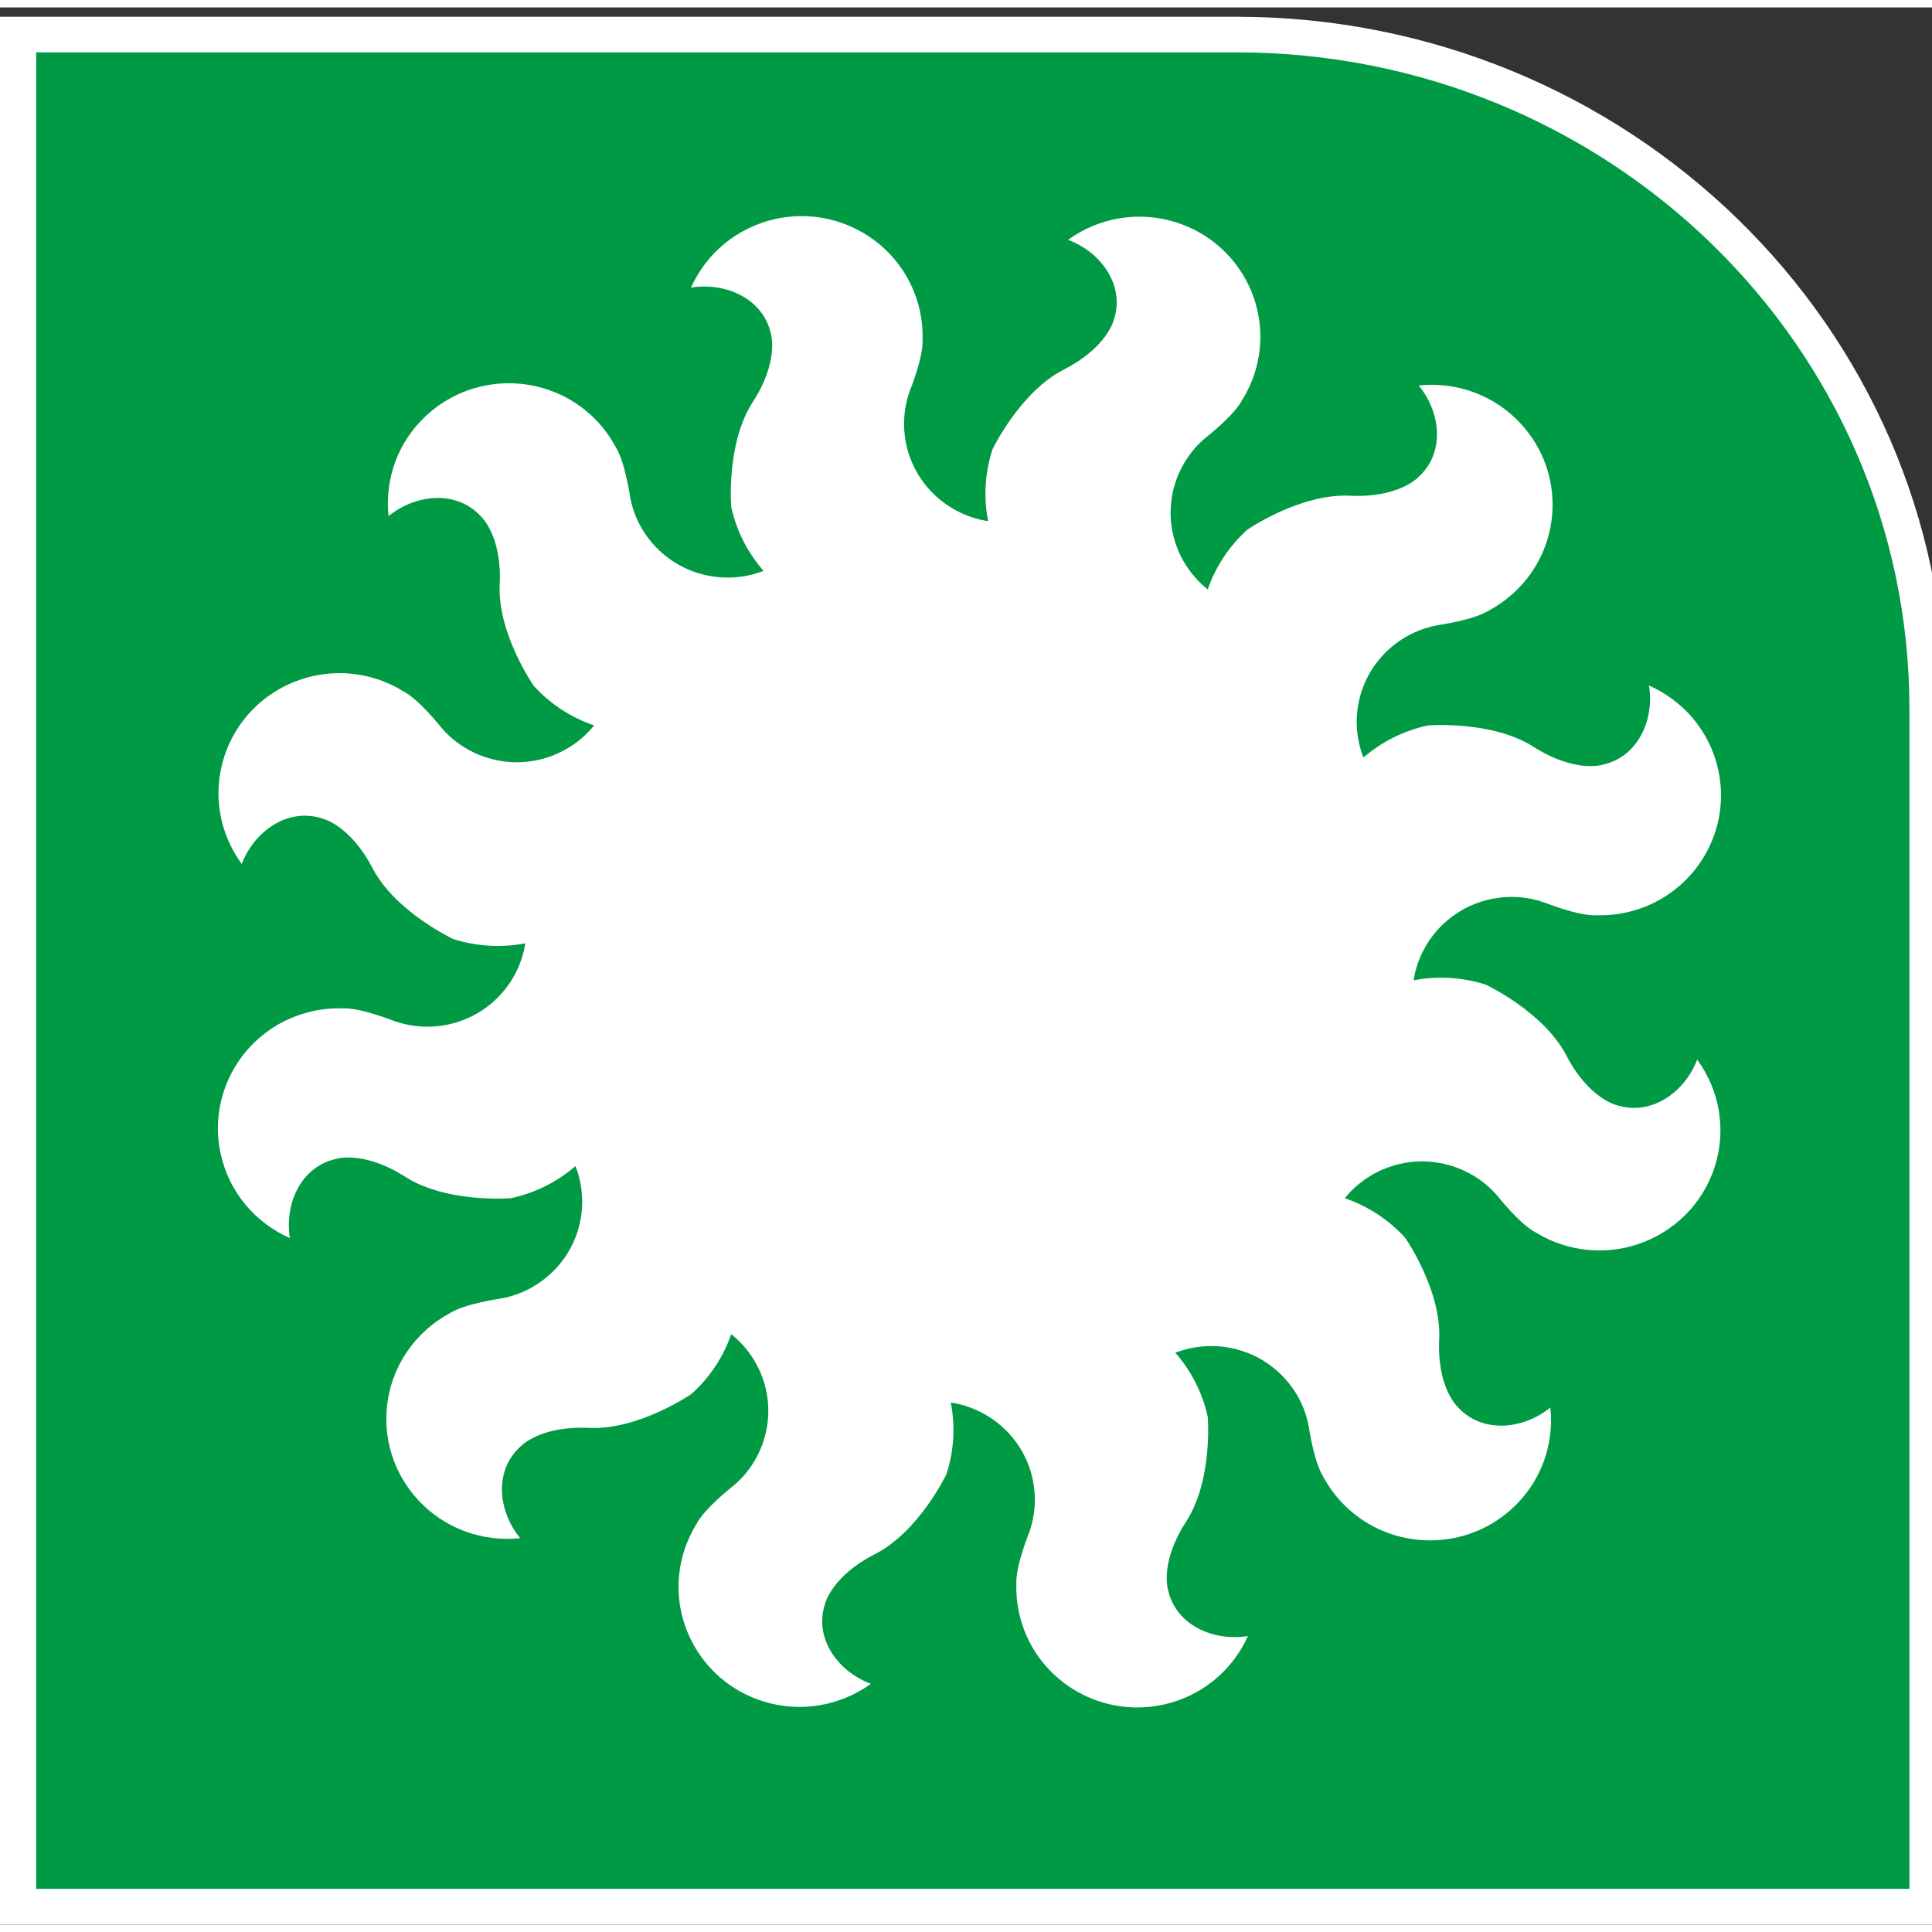
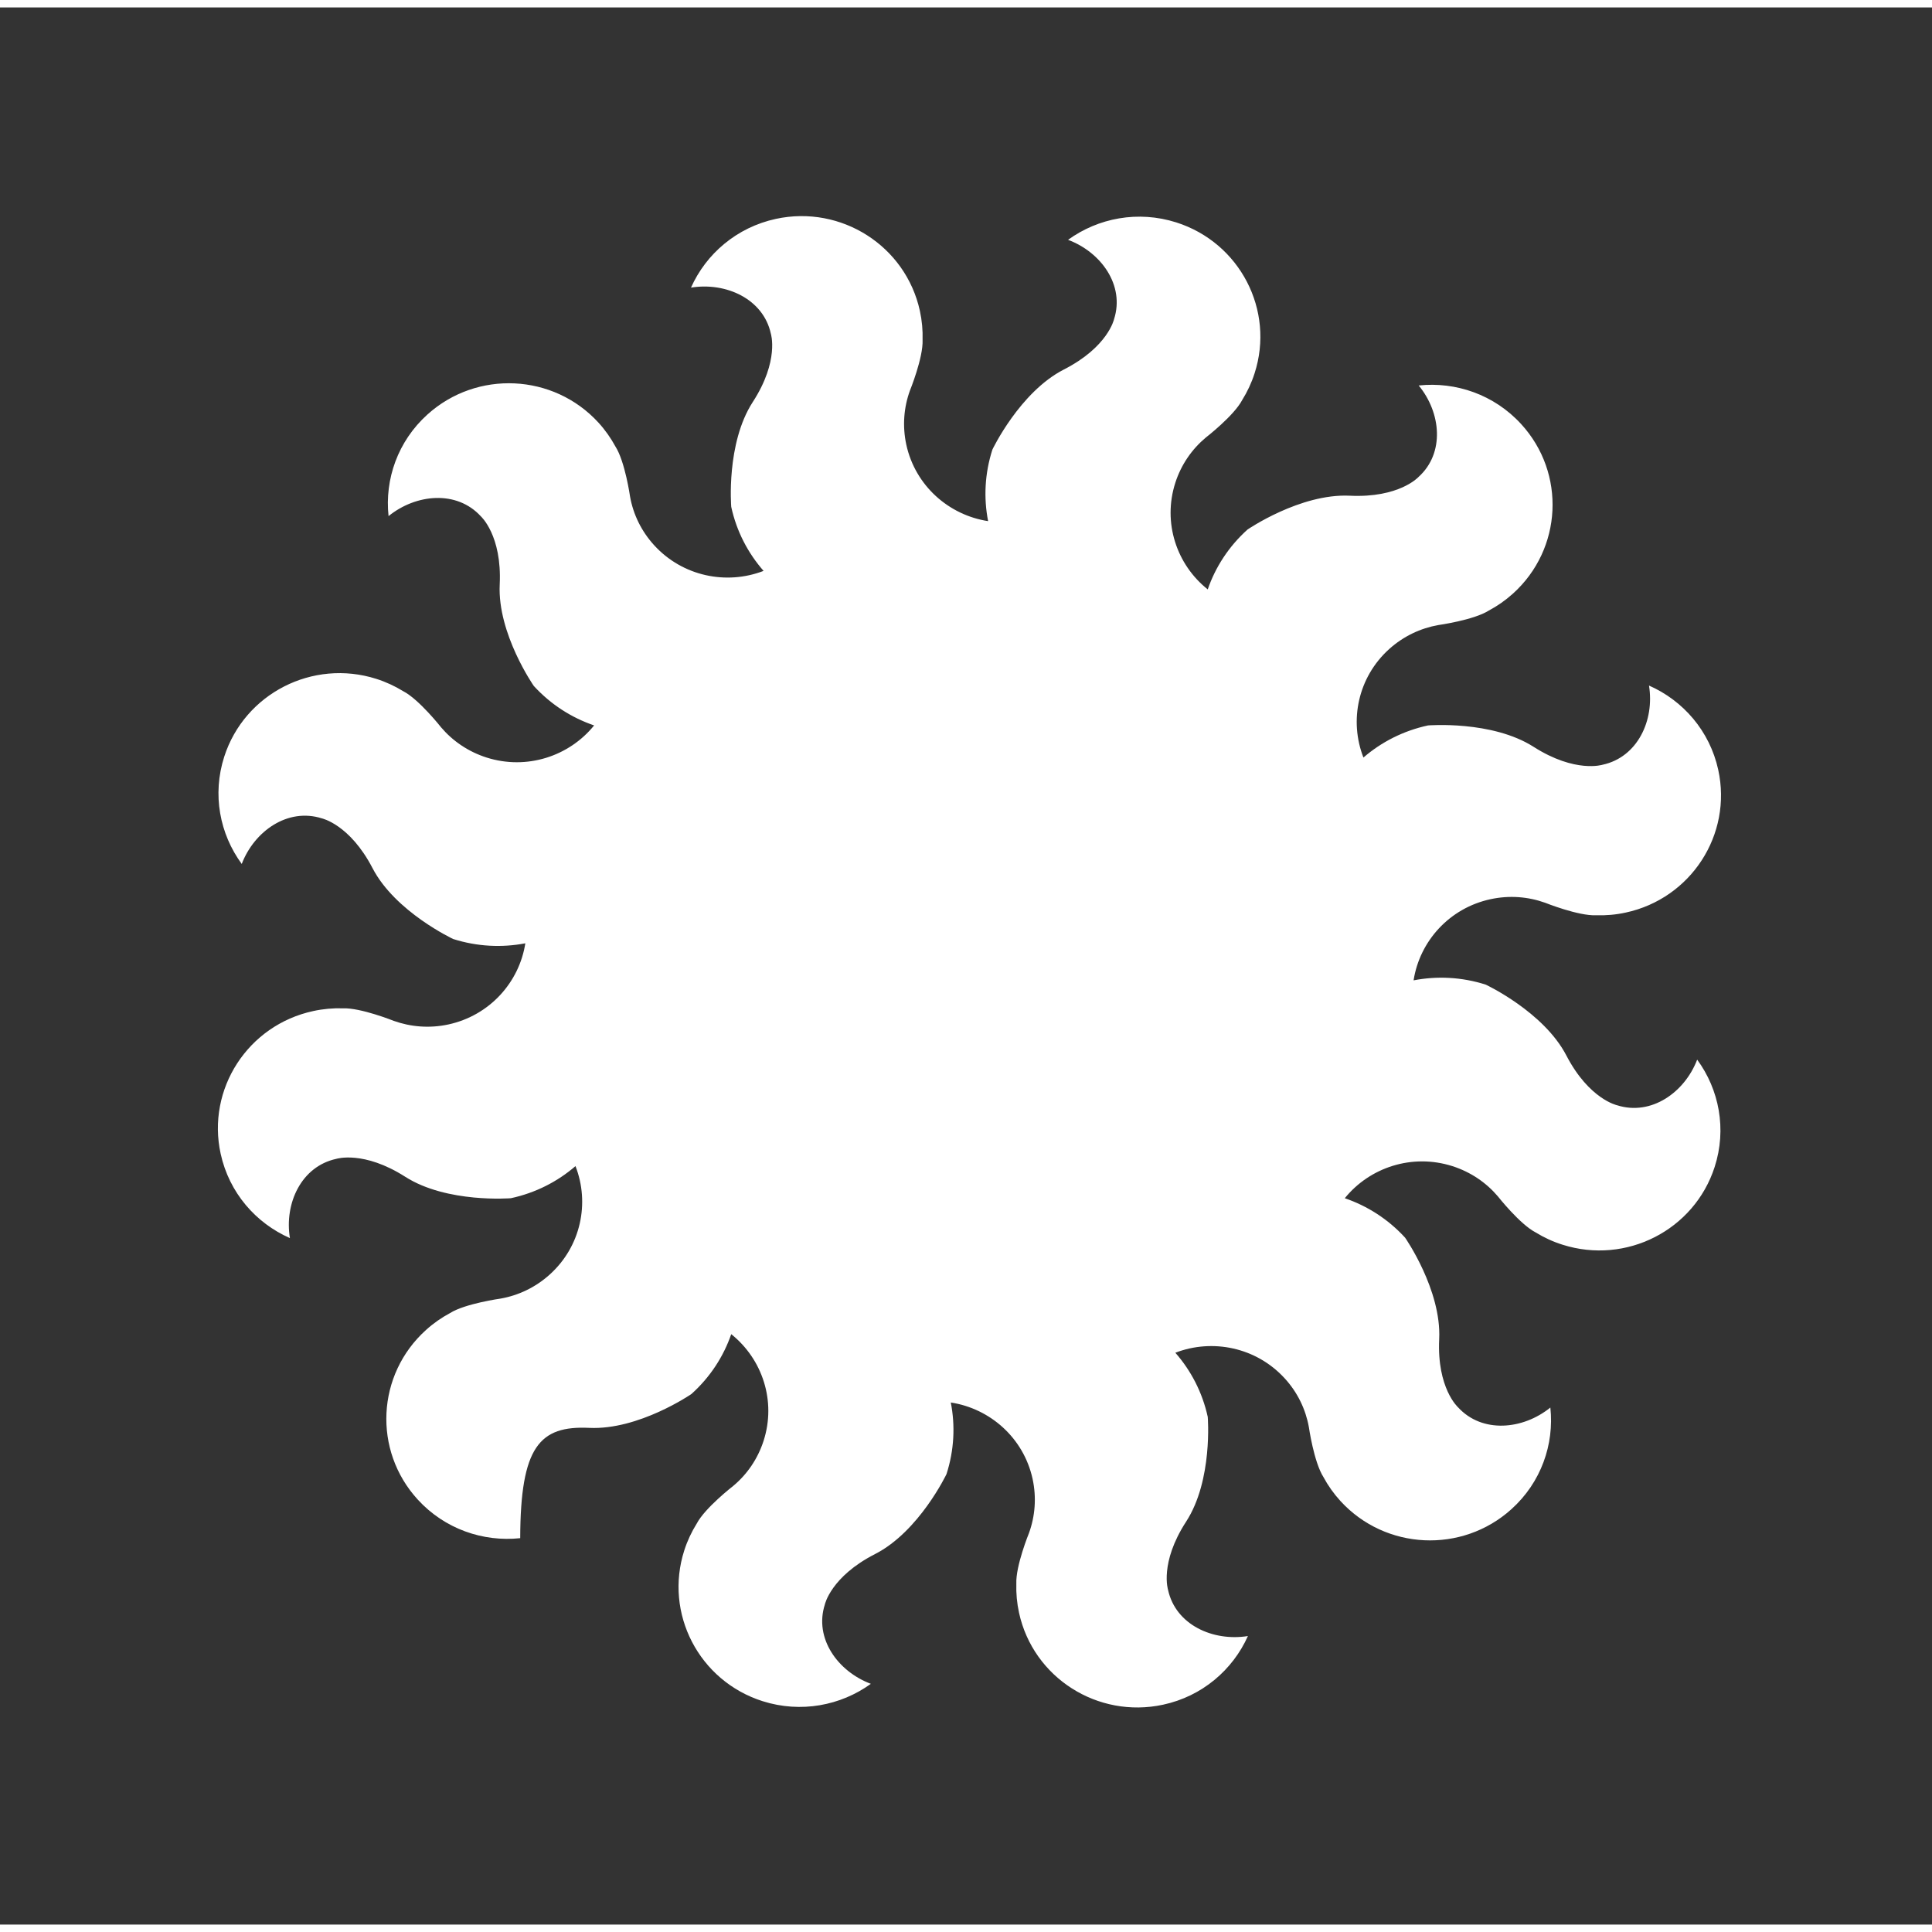
<svg xmlns="http://www.w3.org/2000/svg" width="130px" height="130px" viewBox="0 0 130 129" version="1.1">
  <rect x="0" y="0" width="130" height="129" fill="#333333" stroke="none" />
  <g id="surface1">
-     <path style="fill-rule:evenodd;fill:rgb(0%,60.392%,26.667%);fill-opacity:1;stroke-width:46.979;stroke-linecap:butt;stroke-linejoin:miter;stroke:rgb(100%,100%,100%);stroke-opacity:1;stroke-miterlimit:8;" d="M 1576.504 2470.025 L 0.031 2470.025 L 0.031 -0.025 L 2470.969 -0.025 L 2470.969 1580.112 C 2470.969 2073.695 2069.058 2470.025 1576.504 2470.025 " transform="matrix(0.052,0,0,-0.051,1.213,127.796)" />
-     <path style=" stroke:none;fill-rule:evenodd;fill:rgb(100%,100%,100%);fill-opacity:1;" d="M 108.812 73.871 C 108.812 73.871 106.93 73.469 105.398 70.523 C 103.871 67.578 99.973 65.754 99.973 65.754 C 98.348 65.234 96.684 65.164 95.117 65.465 C 95.527 62.836 97.52 60.602 100.297 60.004 C 101.57 59.73 102.832 59.836 103.973 60.246 C 103.973 60.246 106.203 61.141 107.406 61.086 C 108.059 61.105 108.723 61.051 109.387 60.906 C 113.781 59.961 116.57 55.66 115.617 51.301 C 115.043 48.68 113.25 46.637 110.957 45.629 C 111.34 47.961 110.191 50.449 107.836 50.957 C 107.836 50.957 106.004 51.543 103.195 49.754 C 100.387 47.961 96.09 48.312 96.09 48.312 C 94.422 48.672 92.945 49.434 91.742 50.473 C 90.773 47.992 91.371 45.07 93.477 43.172 C 94.441 42.305 95.59 41.77 96.781 41.559 C 96.781 41.559 99.164 41.227 100.18 40.582 C 100.754 40.277 101.297 39.898 101.801 39.445 C 105.129 36.445 105.379 31.336 102.355 28.035 C 100.539 26.051 97.957 25.172 95.461 25.438 C 96.969 27.266 97.23 29.992 95.445 31.598 C 95.445 31.598 94.156 33.016 90.82 32.855 C 87.484 32.699 83.941 35.133 83.941 35.133 C 82.676 36.273 81.781 37.664 81.266 39.16 C 79.172 37.496 78.219 34.668 79.086 31.98 C 79.484 30.75 80.207 29.719 81.137 28.941 C 81.137 28.941 83.031 27.477 83.586 26.414 C 83.93 25.863 84.211 25.266 84.418 24.621 C 85.789 20.375 83.43 15.828 79.148 14.465 C 76.574 13.648 73.895 14.168 71.867 15.637 C 74.098 16.473 75.695 18.703 74.961 20.98 C 74.961 20.98 74.555 22.848 71.586 24.363 C 68.617 25.883 66.777 29.75 66.777 29.75 C 66.258 31.363 66.184 33.012 66.488 34.566 C 63.84 34.16 61.59 32.184 60.984 29.426 C 60.711 28.164 60.816 26.91 61.227 25.781 C 61.227 25.781 62.129 23.566 62.078 22.371 C 62.098 21.727 62.039 21.07 61.895 20.41 C 60.941 16.051 56.605 13.281 52.211 14.227 C 49.574 14.797 47.512 16.578 46.496 18.852 C 48.848 18.473 51.355 19.609 51.867 21.945 C 51.867 21.945 52.457 23.766 50.652 26.551 C 48.844 29.34 49.203 33.602 49.203 33.602 C 49.562 35.258 50.332 36.719 51.379 37.914 C 48.879 38.879 45.934 38.281 44.023 36.195 C 43.148 35.238 42.605 34.098 42.395 32.914 C 42.395 32.914 42.059 30.555 41.41 29.543 C 41.102 28.977 40.723 28.434 40.266 27.934 C 37.242 24.633 32.094 24.387 28.766 27.387 C 26.766 29.188 25.879 31.75 26.145 34.227 C 27.992 32.73 30.734 32.469 32.355 34.242 C 32.355 34.242 33.785 35.523 33.625 38.832 C 33.465 42.141 35.918 45.656 35.918 45.656 C 37.066 46.91 38.469 47.797 39.977 48.312 C 38.297 50.387 35.449 51.332 32.742 50.473 C 31.504 50.078 30.461 49.359 29.68 48.441 C 29.68 48.441 28.199 46.559 27.129 46.008 C 26.574 45.668 25.973 45.387 25.324 45.18 C 21.043 43.82 16.461 46.164 15.09 50.41 C 14.266 52.965 14.789 55.621 16.266 57.633 C 17.113 55.426 19.359 53.836 21.656 54.566 C 21.656 54.566 23.535 54.969 25.066 57.914 C 26.594 60.859 30.492 62.684 30.492 62.684 C 32.117 63.199 33.781 63.273 35.348 62.973 C 34.938 65.602 32.945 67.832 30.168 68.434 C 28.895 68.707 27.633 68.598 26.492 68.191 C 26.492 68.191 24.262 67.297 23.059 67.348 C 22.406 67.328 21.742 67.387 21.078 67.531 C 16.684 68.477 13.895 72.777 14.848 77.137 C 15.422 79.758 17.215 81.801 19.508 82.809 C 19.125 80.473 20.273 77.984 22.629 77.477 C 22.629 77.477 24.461 76.891 27.27 78.684 C 30.078 80.477 34.375 80.125 34.375 80.125 C 36.043 79.766 37.52 79.004 38.723 77.965 C 39.691 80.445 39.094 83.367 36.988 85.262 C 36.027 86.129 34.879 86.668 33.684 86.879 C 33.684 86.879 31.305 87.211 30.285 87.852 C 29.711 88.16 29.168 88.535 28.664 88.992 C 25.336 91.992 25.086 97.098 28.109 100.402 C 29.926 102.387 32.508 103.266 35.004 103 C 33.496 101.168 33.234 98.445 35.02 96.836 C 35.02 96.836 36.309 95.422 39.645 95.578 C 42.98 95.738 46.523 93.301 46.523 93.301 C 47.789 92.164 48.684 90.773 49.203 89.273 C 51.293 90.941 52.246 93.77 51.379 96.453 C 50.98 97.684 50.258 98.719 49.328 99.492 C 49.328 99.492 47.434 100.961 46.879 102.023 C 46.535 102.574 46.254 103.172 46.047 103.812 C 44.676 108.062 47.035 112.609 51.316 113.969 C 53.891 114.785 56.57 114.266 58.598 112.801 C 56.367 111.965 54.77 109.734 55.504 107.457 C 55.504 107.457 55.91 105.586 58.879 104.07 C 61.848 102.555 63.688 98.688 63.688 98.688 C 64.207 97.074 64.281 95.426 63.977 93.871 C 66.625 94.277 68.875 96.254 69.48 99.008 C 69.754 100.27 69.648 101.527 69.238 102.656 C 69.238 102.656 68.336 104.867 68.387 106.066 C 68.367 106.711 68.426 107.367 68.57 108.027 C 69.523 112.387 73.859 115.152 78.254 114.207 C 80.895 113.641 82.949 111.859 83.969 109.586 C 81.617 109.965 79.109 108.828 78.598 106.488 C 78.598 106.488 78.004 104.672 79.812 101.887 C 81.621 99.098 81.266 94.836 81.266 94.836 C 80.902 93.18 80.133 91.715 79.086 90.523 C 81.586 89.559 84.531 90.156 86.441 92.242 C 87.316 93.195 87.855 94.336 88.07 95.52 C 88.07 95.52 88.406 97.883 89.055 98.895 C 89.359 99.461 89.742 100.004 90.199 100.504 C 93.223 103.805 98.371 104.051 101.699 101.051 C 103.699 99.25 104.586 96.688 104.32 94.211 C 102.473 95.707 99.73 95.965 98.109 94.195 C 98.109 94.195 96.68 92.914 96.84 89.605 C 97 86.297 94.547 82.781 94.547 82.781 C 93.398 81.527 91.996 80.641 90.488 80.125 C 92.168 78.051 95.016 77.105 97.723 77.965 C 98.961 78.359 100.004 79.078 100.785 79.996 C 100.785 79.996 102.266 81.879 103.336 82.43 C 103.891 82.77 104.492 83.051 105.141 83.254 C 109.422 84.613 114.004 82.273 115.375 78.023 C 116.199 75.473 115.676 72.812 114.199 70.801 C 113.352 73.012 111.105 74.598 108.812 73.871 Z M 108.812 73.871 " />
+     <path style=" stroke:none;fill-rule:evenodd;fill:rgb(100%,100%,100%);fill-opacity:1;" d="M 108.812 73.871 C 108.812 73.871 106.93 73.469 105.398 70.523 C 103.871 67.578 99.973 65.754 99.973 65.754 C 98.348 65.234 96.684 65.164 95.117 65.465 C 95.527 62.836 97.52 60.602 100.297 60.004 C 101.57 59.73 102.832 59.836 103.973 60.246 C 103.973 60.246 106.203 61.141 107.406 61.086 C 108.059 61.105 108.723 61.051 109.387 60.906 C 113.781 59.961 116.57 55.66 115.617 51.301 C 115.043 48.68 113.25 46.637 110.957 45.629 C 111.34 47.961 110.191 50.449 107.836 50.957 C 107.836 50.957 106.004 51.543 103.195 49.754 C 100.387 47.961 96.09 48.312 96.09 48.312 C 94.422 48.672 92.945 49.434 91.742 50.473 C 90.773 47.992 91.371 45.07 93.477 43.172 C 94.441 42.305 95.59 41.77 96.781 41.559 C 96.781 41.559 99.164 41.227 100.18 40.582 C 100.754 40.277 101.297 39.898 101.801 39.445 C 105.129 36.445 105.379 31.336 102.355 28.035 C 100.539 26.051 97.957 25.172 95.461 25.438 C 96.969 27.266 97.23 29.992 95.445 31.598 C 95.445 31.598 94.156 33.016 90.82 32.855 C 87.484 32.699 83.941 35.133 83.941 35.133 C 82.676 36.273 81.781 37.664 81.266 39.16 C 79.172 37.496 78.219 34.668 79.086 31.98 C 79.484 30.75 80.207 29.719 81.137 28.941 C 81.137 28.941 83.031 27.477 83.586 26.414 C 83.93 25.863 84.211 25.266 84.418 24.621 C 85.789 20.375 83.43 15.828 79.148 14.465 C 76.574 13.648 73.895 14.168 71.867 15.637 C 74.098 16.473 75.695 18.703 74.961 20.98 C 74.961 20.98 74.555 22.848 71.586 24.363 C 68.617 25.883 66.777 29.75 66.777 29.75 C 66.258 31.363 66.184 33.012 66.488 34.566 C 63.84 34.16 61.59 32.184 60.984 29.426 C 60.711 28.164 60.816 26.91 61.227 25.781 C 61.227 25.781 62.129 23.566 62.078 22.371 C 62.098 21.727 62.039 21.07 61.895 20.41 C 60.941 16.051 56.605 13.281 52.211 14.227 C 49.574 14.797 47.512 16.578 46.496 18.852 C 48.848 18.473 51.355 19.609 51.867 21.945 C 51.867 21.945 52.457 23.766 50.652 26.551 C 48.844 29.34 49.203 33.602 49.203 33.602 C 49.562 35.258 50.332 36.719 51.379 37.914 C 48.879 38.879 45.934 38.281 44.023 36.195 C 43.148 35.238 42.605 34.098 42.395 32.914 C 42.395 32.914 42.059 30.555 41.41 29.543 C 41.102 28.977 40.723 28.434 40.266 27.934 C 37.242 24.633 32.094 24.387 28.766 27.387 C 26.766 29.188 25.879 31.75 26.145 34.227 C 27.992 32.73 30.734 32.469 32.355 34.242 C 32.355 34.242 33.785 35.523 33.625 38.832 C 33.465 42.141 35.918 45.656 35.918 45.656 C 37.066 46.91 38.469 47.797 39.977 48.312 C 38.297 50.387 35.449 51.332 32.742 50.473 C 31.504 50.078 30.461 49.359 29.68 48.441 C 29.68 48.441 28.199 46.559 27.129 46.008 C 26.574 45.668 25.973 45.387 25.324 45.18 C 21.043 43.82 16.461 46.164 15.09 50.41 C 14.266 52.965 14.789 55.621 16.266 57.633 C 17.113 55.426 19.359 53.836 21.656 54.566 C 21.656 54.566 23.535 54.969 25.066 57.914 C 26.594 60.859 30.492 62.684 30.492 62.684 C 32.117 63.199 33.781 63.273 35.348 62.973 C 34.938 65.602 32.945 67.832 30.168 68.434 C 28.895 68.707 27.633 68.598 26.492 68.191 C 26.492 68.191 24.262 67.297 23.059 67.348 C 22.406 67.328 21.742 67.387 21.078 67.531 C 16.684 68.477 13.895 72.777 14.848 77.137 C 15.422 79.758 17.215 81.801 19.508 82.809 C 19.125 80.473 20.273 77.984 22.629 77.477 C 22.629 77.477 24.461 76.891 27.27 78.684 C 30.078 80.477 34.375 80.125 34.375 80.125 C 36.043 79.766 37.52 79.004 38.723 77.965 C 39.691 80.445 39.094 83.367 36.988 85.262 C 36.027 86.129 34.879 86.668 33.684 86.879 C 33.684 86.879 31.305 87.211 30.285 87.852 C 29.711 88.16 29.168 88.535 28.664 88.992 C 25.336 91.992 25.086 97.098 28.109 100.402 C 29.926 102.387 32.508 103.266 35.004 103 C 35.02 96.836 36.309 95.422 39.645 95.578 C 42.98 95.738 46.523 93.301 46.523 93.301 C 47.789 92.164 48.684 90.773 49.203 89.273 C 51.293 90.941 52.246 93.77 51.379 96.453 C 50.98 97.684 50.258 98.719 49.328 99.492 C 49.328 99.492 47.434 100.961 46.879 102.023 C 46.535 102.574 46.254 103.172 46.047 103.812 C 44.676 108.062 47.035 112.609 51.316 113.969 C 53.891 114.785 56.57 114.266 58.598 112.801 C 56.367 111.965 54.77 109.734 55.504 107.457 C 55.504 107.457 55.91 105.586 58.879 104.07 C 61.848 102.555 63.688 98.688 63.688 98.688 C 64.207 97.074 64.281 95.426 63.977 93.871 C 66.625 94.277 68.875 96.254 69.48 99.008 C 69.754 100.27 69.648 101.527 69.238 102.656 C 69.238 102.656 68.336 104.867 68.387 106.066 C 68.367 106.711 68.426 107.367 68.57 108.027 C 69.523 112.387 73.859 115.152 78.254 114.207 C 80.895 113.641 82.949 111.859 83.969 109.586 C 81.617 109.965 79.109 108.828 78.598 106.488 C 78.598 106.488 78.004 104.672 79.812 101.887 C 81.621 99.098 81.266 94.836 81.266 94.836 C 80.902 93.18 80.133 91.715 79.086 90.523 C 81.586 89.559 84.531 90.156 86.441 92.242 C 87.316 93.195 87.855 94.336 88.07 95.52 C 88.07 95.52 88.406 97.883 89.055 98.895 C 89.359 99.461 89.742 100.004 90.199 100.504 C 93.223 103.805 98.371 104.051 101.699 101.051 C 103.699 99.25 104.586 96.688 104.32 94.211 C 102.473 95.707 99.73 95.965 98.109 94.195 C 98.109 94.195 96.68 92.914 96.84 89.605 C 97 86.297 94.547 82.781 94.547 82.781 C 93.398 81.527 91.996 80.641 90.488 80.125 C 92.168 78.051 95.016 77.105 97.723 77.965 C 98.961 78.359 100.004 79.078 100.785 79.996 C 100.785 79.996 102.266 81.879 103.336 82.43 C 103.891 82.77 104.492 83.051 105.141 83.254 C 109.422 84.613 114.004 82.273 115.375 78.023 C 116.199 75.473 115.676 72.812 114.199 70.801 C 113.352 73.012 111.105 74.598 108.812 73.871 Z M 108.812 73.871 " />
  </g>
</svg>